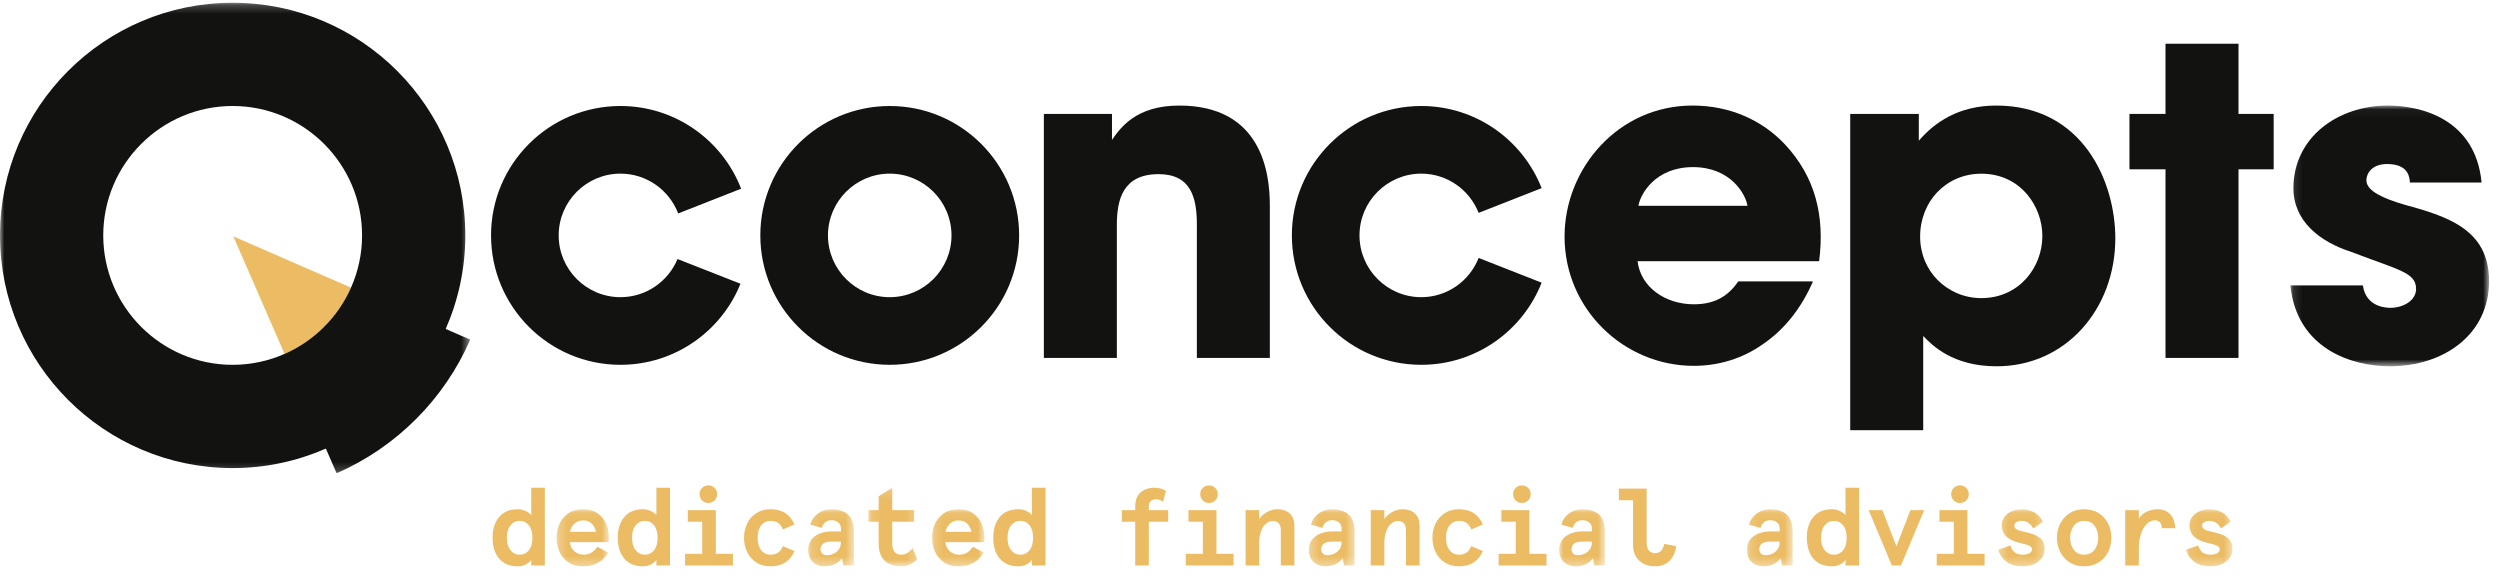
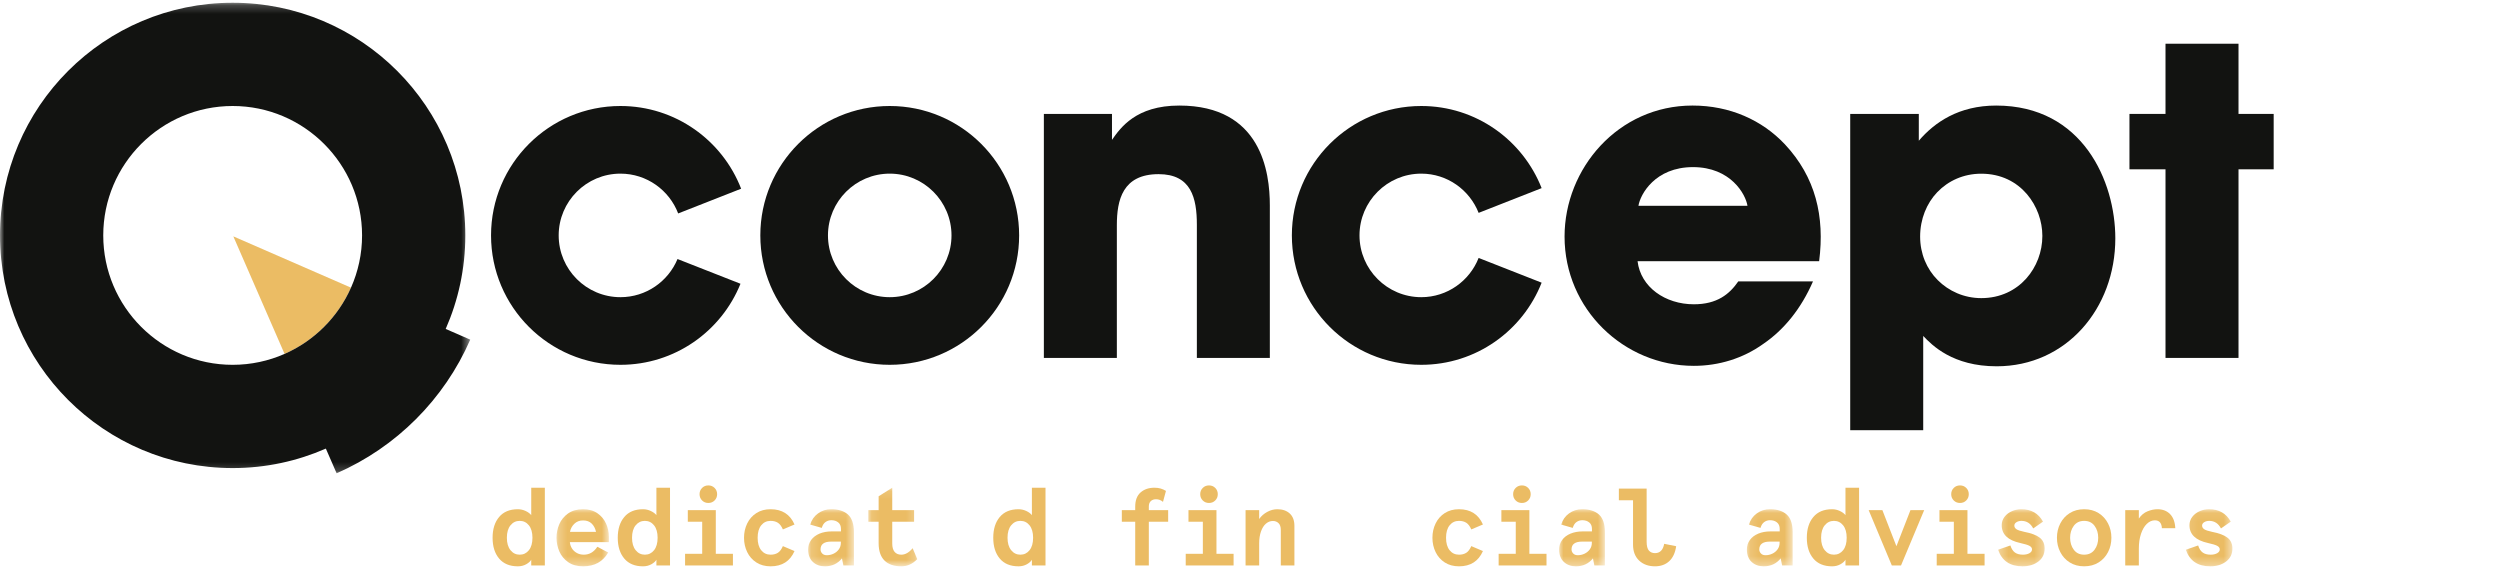
<svg xmlns="http://www.w3.org/2000/svg" xmlns:xlink="http://www.w3.org/1999/xlink" width="290px" height="68px" viewBox="0 0 290 68" version="1.1">
  <title>LOGOS/Logo advisors payoff</title>
  <defs>
    <polygon id="path-1" points="0.13 0.044 23.182 0.044 23.182 30.289 0.13 30.289" />
    <polygon id="path-3" points="0 0.218 54.547 0.218 54.547 54.799 0 54.799" />
    <polygon id="path-5" points="0.236 0.065 6.31 0.065 6.31 6.687 0.236 6.687" />
    <polygon id="path-7" points="0.134 0.065 5.444 0.065 5.444 6.687 0.134 6.687" />
    <polygon id="path-9" points="0.108 0.116 5.787 0.116 5.787 9.234 0.108 9.234" />
-     <polygon id="path-11" points="0.172 0.065 6.246 0.065 6.246 6.687 0.172 6.687" />
-     <polygon id="path-13" points="0.26 0.065 5.57 0.065 5.57 6.687 0.26 6.687" />
    <polygon id="path-15" points="0.005 0.065 5.315 0.065 5.315 6.687 0.005 6.687" />
    <polygon id="path-17" points="0.132 0.065 5.443 0.065 5.443 6.687 0.132 6.687" />
    <polygon id="path-19" points="0.298 0.065 5.697 0.065 5.697 6.687 0.298 6.687" />
    <polygon id="path-21" points="0.106 0.065 5.506 0.065 5.506 6.687 0.106 6.687" />
  </defs>
  <g id="LOGOS/Logo-advisors-payoff" stroke="none" stroke-width="1" fill="none" fill-rule="evenodd">
    <g id="Group-84">
      <polygon id="Fill-1" fill="#121311" points="251.199 5.072 251.199 13.214 247.017 13.214 247.017 19.64 251.199 19.64 251.199 41.519 259.667 41.519 259.667 19.64 263.746 19.64 263.746 13.214 259.667 13.214 259.667 5.072" />
      <g id="Group-83" transform="translate(0, 0.101)">
        <path d="M121.088,13.113 L128.99,13.113 L128.99,16.122 C129.962,14.745 131.748,12.144 136.794,12.144 C146.333,12.144 147.301,19.897 147.301,23.722 L147.301,41.419 L138.836,41.419 L138.836,25.966 C138.836,22.854 138.172,20.1 134.398,20.1 C130.215,20.1 129.555,23.109 129.555,26.016 L129.555,41.419 L121.088,41.419 L121.088,13.113 Z" id="Fill-2" fill="#121311" />
        <path d="M236.913,27.241 C236.913,23.925 234.463,20.048 229.824,20.048 C227.78,20.048 225.999,20.864 224.724,22.191 C223.499,23.466 222.735,25.302 222.735,27.343 C222.735,29.332 223.499,31.116 224.774,32.39 C226.049,33.668 227.835,34.481 229.824,34.481 C234.259,34.481 236.913,30.862 236.913,27.291 L236.913,27.241 Z M214.625,13.113 L222.582,13.113 L222.582,16.224 C224.417,14.083 227.22,12.144 231.556,12.144 C241.606,12.144 245.377,20.966 245.377,27.546 C245.377,35.707 239.666,42.389 231.61,42.389 C226.506,42.389 224.11,39.94 223.093,38.869 L223.093,41.419 L223.093,49.801 L214.625,49.801 L214.625,13.113 Z" id="Fill-4" fill="#121311" />
        <g id="Group-8" transform="translate(265.55, 12.099)">
          <mask id="mask-2" fill="white">
            <use xlink:href="#path-1" />
          </mask>
          <g id="Clip-7" />
-           <path d="M14.001,8.971 C13.951,8.358 13.847,6.828 11.351,6.828 C9.565,6.828 8.951,7.949 8.951,8.715 C8.951,9.99 11.044,10.856 13.287,11.52 C18.083,12.845 23.183,14.273 23.183,20.395 C23.183,26.616 17.93,30.289 11.654,30.289 C7.373,30.289 0.895,28.35 0.13,20.904 L8.543,20.904 C8.901,23.506 11.401,23.506 11.758,23.506 C13.187,23.506 14.715,22.689 14.715,21.313 C14.715,19.374 12.626,19.118 7.219,17.027 C3.548,15.854 0.488,13.458 0.488,9.633 C0.488,3.767 5.587,0.044 11.451,0.044 C15.176,0.044 21.6,1.523 22.314,8.971 L14.001,8.971 Z" id="Fill-6" fill="#121311" mask="url(#mask-2)" />
        </g>
        <path d="M171.522,29.82 C170.474,32.479 167.893,34.372 164.868,34.372 C160.916,34.372 157.702,31.157 157.702,27.206 C157.702,23.255 160.916,20.041 164.868,20.041 C167.893,20.041 170.474,21.934 171.522,24.592 L178.829,21.722 C176.638,16.147 171.219,12.195 164.868,12.195 C156.577,12.195 149.856,18.916 149.856,27.206 C149.856,35.496 156.577,42.217 164.868,42.217 C171.219,42.217 176.638,38.265 178.829,32.69 L171.522,29.82 Z" id="Fill-9" fill="#121311" />
        <path d="M103.209,12.195 C94.919,12.195 88.198,18.916 88.198,27.206 C88.198,35.497 94.919,42.217 103.209,42.217 C111.499,42.217 118.22,35.497 118.22,27.206 C118.22,18.916 111.499,12.195 103.209,12.195 M103.209,20.041 C107.16,20.041 110.374,23.256 110.374,27.206 C110.374,31.158 107.16,34.372 103.209,34.372 C99.258,34.372 96.044,31.158 96.044,27.206 C96.044,23.256 99.258,20.041 103.209,20.041" id="Fill-11" fill="#121311" />
        <path d="M33.01,40.953 C36.439,39.445 39.199,36.692 40.717,33.268 L27.065,27.317 L33.01,40.953 Z" id="Fill-13" fill="#EBBC64" />
        <path d="M202.706,23.771 C202.502,22.446 200.771,19.284 196.385,19.284 C191.996,19.284 190.264,22.446 190.06,23.771 L202.706,23.771 Z M189.957,30.198 C190.314,33.206 193.171,35.196 196.485,35.196 C199.189,35.196 200.617,34.023 201.639,32.544 L210.306,32.544 C208.931,35.707 206.942,38.155 204.546,39.787 C202.199,41.471 199.392,42.337 196.485,42.337 C188.374,42.337 181.489,35.759 181.489,27.343 C181.489,19.438 187.714,12.143 196.331,12.143 C200.667,12.143 204.392,13.827 207.041,16.633 C210.613,20.457 211.684,24.996 211.02,30.198 L189.957,30.198 Z" id="Fill-15" fill="#121311" />
        <g id="Group-19">
          <mask id="mask-4" fill="white">
            <use xlink:href="#path-3" />
          </mask>
          <g id="Clip-18" />
          <path d="M11.977,27.205 C11.977,18.93 18.71,12.195 26.988,12.195 C35.265,12.195 42,18.93 42,27.205 C42,29.363 41.539,31.413 40.716,33.268 C39.199,36.692 36.439,39.444 33.011,40.952 C31.166,41.764 29.13,42.218 26.988,42.218 C18.71,42.218 11.977,35.484 11.977,27.205 L11.977,27.205 Z M54.517,39.284 L51.7,38.056 C53.16,34.735 53.976,31.066 53.976,27.205 C53.976,12.301 41.893,0.218 26.988,0.218 C12.083,0.218 0,12.301 0,27.205 C0,42.112 12.083,54.195 26.988,54.195 C30.834,54.195 34.488,53.385 37.799,51.936 L39.033,54.767 L39.047,54.799 C45.969,51.777 51.526,46.219 54.547,39.297 L54.517,39.284 Z" id="Fill-17" fill="#121311" mask="url(#mask-4)" />
        </g>
        <path d="M78.592,29.946 C77.514,32.541 74.953,34.372 71.972,34.372 C68.021,34.372 64.807,31.158 64.807,27.206 C64.807,23.256 68.021,20.041 71.972,20.041 C75.026,20.041 77.638,21.962 78.668,24.659 L85.971,21.789 C83.798,16.177 78.352,12.195 71.972,12.195 C63.682,12.195 56.961,18.916 56.961,27.206 C56.961,35.497 63.682,42.217 71.972,42.217 C78.279,42.217 83.674,38.326 85.896,32.815 L78.592,29.946 Z" id="Fill-20" fill="#121311" />
        <path d="M60.287,64.242 C60.72,64.242 61.074,64.07 61.35,63.726 C61.626,63.382 61.764,62.9 61.764,62.281 C61.764,61.661 61.626,61.179 61.35,60.836 C61.074,60.492 60.72,60.32 60.287,60.32 C59.853,60.32 59.497,60.492 59.217,60.836 C58.937,61.179 58.797,61.661 58.797,62.281 C58.797,62.892 58.937,63.372 59.217,63.72 C59.497,64.068 59.853,64.242 60.287,64.242 M60.07,58.97 C60.384,58.97 60.685,59.038 60.974,59.173 C61.263,59.309 61.479,59.471 61.623,59.657 L61.623,56.474 L63.202,56.474 L63.202,65.49 L61.623,65.49 L61.623,64.827 C61.522,65.014 61.329,65.188 61.044,65.35 C60.76,65.511 60.435,65.592 60.07,65.592 C59.128,65.592 58.404,65.292 57.899,64.694 C57.394,64.095 57.141,63.291 57.141,62.281 C57.141,61.27 57.394,60.466 57.899,59.868 C58.404,59.269 59.128,58.97 60.07,58.97" id="Fill-22" fill="#EBBC64" />
        <g id="Group-26" transform="translate(64.318, 58.905)">
          <mask id="mask-6" fill="white">
            <use xlink:href="#path-5" />
          </mask>
          <g id="Clip-25" />
          <path d="M4.323,1.733 C4.077,1.487 3.742,1.364 3.317,1.364 C2.91,1.364 2.572,1.493 2.305,1.752 C2.037,2.011 1.87,2.323 1.802,2.688 L4.82,2.688 C4.735,2.297 4.569,1.979 4.323,1.733 M2.012,4.585 C2.143,4.806 2.33,4.986 2.572,5.127 C2.814,5.267 3.092,5.337 3.407,5.337 C4.051,5.337 4.574,5.031 4.973,4.42 L6.233,5.082 C5.622,6.152 4.65,6.687 3.317,6.687 C2.621,6.687 2.042,6.523 1.579,6.196 C1.116,5.869 0.777,5.454 0.56,4.949 C0.344,4.443 0.236,3.919 0.236,3.376 C0.236,2.832 0.344,2.308 0.56,1.803 C0.777,1.298 1.116,0.882 1.579,0.555 C2.042,0.228 2.621,0.065 3.317,0.065 C3.988,0.065 4.548,0.224 4.998,0.542 C5.448,0.861 5.779,1.262 5.991,1.746 C6.204,2.23 6.31,2.726 6.31,3.236 L6.31,3.885 L1.789,3.885 C1.806,4.131 1.88,4.365 2.012,4.585" id="Fill-24" fill="#EBBC64" mask="url(#mask-6)" />
        </g>
        <path d="M74.806,64.242 C75.239,64.242 75.593,64.07 75.869,63.726 C76.145,63.382 76.283,62.9 76.283,62.281 C76.283,61.661 76.145,61.179 75.869,60.836 C75.593,60.492 75.239,60.32 74.806,60.32 C74.373,60.32 74.016,60.492 73.736,60.836 C73.456,61.179 73.316,61.661 73.316,62.281 C73.316,62.892 73.456,63.372 73.736,63.72 C74.016,64.068 74.373,64.242 74.806,64.242 M74.589,58.97 C74.903,58.97 75.205,59.038 75.493,59.173 C75.782,59.309 75.998,59.471 76.143,59.657 L76.143,56.474 L77.722,56.474 L77.722,65.49 L76.143,65.49 L76.143,64.827 C76.041,65.014 75.848,65.188 75.563,65.35 C75.279,65.511 74.954,65.592 74.589,65.592 C73.647,65.592 72.923,65.292 72.418,64.694 C71.913,64.095 71.66,63.291 71.66,62.281 C71.66,61.27 71.913,60.466 72.418,59.868 C72.923,59.269 73.647,58.97 74.589,58.97" id="Fill-27" fill="#EBBC64" />
        <path d="M83.186,57.225 C83.186,57.514 83.088,57.756 82.893,57.951 C82.698,58.147 82.456,58.244 82.167,58.244 C81.879,58.244 81.637,58.147 81.441,57.951 C81.246,57.756 81.148,57.514 81.148,57.225 C81.148,56.937 81.246,56.695 81.441,56.499 C81.637,56.304 81.879,56.207 82.167,56.207 C82.456,56.207 82.698,56.304 82.893,56.499 C83.088,56.695 83.186,56.937 83.186,57.225 L83.186,57.225 Z M83.033,64.14 L85.02,64.14 L85.02,65.49 L79.468,65.49 L79.468,64.14 L81.454,64.14 L81.454,60.422 L79.786,60.422 L79.786,59.072 L83.033,59.072 L83.033,64.14 Z" id="Fill-29" fill="#EBBC64" />
        <path d="M90.815,63.248 L92.164,63.822 C91.647,65.002 90.721,65.592 89.389,65.592 C88.752,65.592 88.202,65.443 87.74,65.146 C87.277,64.849 86.922,64.448 86.676,63.943 C86.43,63.438 86.307,62.883 86.307,62.281 C86.307,61.678 86.43,61.124 86.676,60.619 C86.922,60.114 87.277,59.713 87.74,59.415 C88.202,59.118 88.752,58.97 89.389,58.97 C90.721,58.97 91.647,59.56 92.164,60.74 L90.815,61.313 C90.653,60.939 90.458,60.68 90.229,60.536 C90,60.392 89.72,60.32 89.389,60.32 C88.938,60.32 88.576,60.492 88.3,60.836 C88.024,61.179 87.886,61.661 87.886,62.281 C87.886,62.9 88.024,63.382 88.3,63.726 C88.576,64.07 88.938,64.242 89.389,64.242 C89.72,64.242 90,64.17 90.229,64.025 C90.458,63.881 90.653,63.622 90.815,63.248" id="Fill-31" fill="#EBBC64" />
        <g id="Group-35" transform="translate(93.611, 58.905)">
          <mask id="mask-8" fill="white">
            <use xlink:href="#path-7" />
          </mask>
          <g id="Clip-34" />
          <path d="M3.693,4.719 C3.85,4.502 3.928,4.25 3.928,3.961 L3.928,3.821 L2.769,3.821 C2.387,3.821 2.092,3.896 1.884,4.044 C1.676,4.193 1.572,4.42 1.572,4.726 C1.572,4.904 1.636,5.061 1.763,5.197 C1.891,5.333 2.069,5.4 2.298,5.4 C2.57,5.4 2.831,5.341 3.081,5.222 C3.332,5.103 3.535,4.936 3.693,4.719 M2.82,0.065 C3.652,0.065 4.297,0.271 4.756,0.682 C5.214,1.094 5.444,1.784 5.444,2.752 L5.444,6.585 L4.221,6.585 L4.056,5.77 C3.555,6.381 2.897,6.687 2.082,6.687 C1.513,6.687 1.046,6.517 0.681,6.177 C0.316,5.838 0.134,5.358 0.134,4.738 C0.134,4.322 0.248,3.955 0.477,3.637 C0.707,3.319 1.029,3.072 1.445,2.898 C1.861,2.724 2.337,2.637 2.871,2.637 L3.941,2.637 L3.941,2.357 C3.941,2.017 3.835,1.763 3.623,1.593 C3.41,1.423 3.143,1.338 2.82,1.338 C2.574,1.338 2.351,1.408 2.152,1.548 C1.952,1.688 1.806,1.915 1.713,2.23 L0.376,1.847 C0.528,1.313 0.827,0.882 1.273,0.555 C1.719,0.228 2.234,0.065 2.82,0.065" id="Fill-33" fill="#EBBC64" mask="url(#mask-8)" />
        </g>
        <g id="Group-38" transform="translate(100.616, 56.358)">
          <mask id="mask-10" fill="white">
            <use xlink:href="#path-9" />
          </mask>
          <g id="Clip-37" />
          <path d="M1.305,1.11 L2.884,0.116 L2.884,2.714 L5.418,2.714 L5.418,4.064 L2.884,4.064 L2.884,6.585 C2.884,7.018 2.975,7.343 3.158,7.559 C3.34,7.776 3.601,7.884 3.941,7.884 C4.399,7.884 4.836,7.633 5.253,7.132 L5.787,8.406 C5.499,8.695 5.204,8.905 4.902,9.037 C4.601,9.168 4.28,9.234 3.941,9.234 C3.084,9.234 2.43,9.009 1.98,8.559 C1.53,8.109 1.305,7.438 1.305,6.547 L1.305,4.064 L0.108,4.064 L0.108,2.714 L1.305,2.714 L1.305,1.11 Z" id="Fill-36" fill="#EBBC64" mask="url(#mask-10)" />
        </g>
        <g id="Group-41" transform="translate(107.94, 58.905)">
          <mask id="mask-12" fill="white">
            <use xlink:href="#path-11" />
          </mask>
          <g id="Clip-40" />
          <path d="M4.259,1.733 C4.013,1.487 3.678,1.364 3.253,1.364 C2.846,1.364 2.508,1.493 2.241,1.752 C1.973,2.011 1.806,2.323 1.738,2.688 L4.756,2.688 C4.671,2.297 4.505,1.979 4.259,1.733 M1.948,4.585 C2.079,4.806 2.266,4.986 2.508,5.127 C2.75,5.267 3.028,5.337 3.343,5.337 C3.987,5.337 4.51,5.031 4.909,4.42 L6.169,5.082 C5.558,6.152 4.586,6.687 3.253,6.687 C2.557,6.687 1.978,6.523 1.515,6.196 C1.052,5.869 0.713,5.454 0.496,4.949 C0.28,4.443 0.172,3.919 0.172,3.376 C0.172,2.832 0.28,2.308 0.496,1.803 C0.713,1.298 1.052,0.882 1.515,0.555 C1.978,0.228 2.557,0.065 3.253,0.065 C3.924,0.065 4.484,0.224 4.934,0.542 C5.384,0.861 5.715,1.262 5.927,1.746 C6.14,2.23 6.246,2.726 6.246,3.236 L6.246,3.885 L1.725,3.885 C1.742,4.131 1.816,4.365 1.948,4.585" id="Fill-39" fill="#EBBC64" mask="url(#mask-12)" />
        </g>
        <path d="M118.363,64.242 C118.796,64.242 119.151,64.07 119.426,63.726 C119.702,63.382 119.84,62.9 119.84,62.281 C119.84,61.661 119.702,61.179 119.426,60.836 C119.151,60.492 118.796,60.32 118.363,60.32 C117.93,60.32 117.574,60.492 117.294,60.836 C117.013,61.179 116.873,61.661 116.873,62.281 C116.873,62.892 117.013,63.372 117.294,63.72 C117.574,64.068 117.93,64.242 118.363,64.242 M118.147,58.97 C118.461,58.97 118.762,59.038 119.051,59.173 C119.339,59.309 119.556,59.471 119.7,59.657 L119.7,56.474 L121.279,56.474 L121.279,65.49 L119.7,65.49 L119.7,64.827 C119.598,65.014 119.405,65.188 119.121,65.35 C118.836,65.511 118.512,65.592 118.147,65.592 C117.204,65.592 116.48,65.292 115.975,64.694 C115.47,64.095 115.218,63.291 115.218,62.281 C115.218,61.27 115.47,60.466 115.975,59.868 C116.48,59.269 117.204,58.97 118.147,58.97" id="Fill-42" fill="#EBBC64" />
        <path d="M133.494,58.027 C133.341,58.172 133.264,58.379 133.264,58.651 L133.264,59.072 L135.506,59.072 L135.506,60.422 L133.264,60.422 L133.264,65.49 L131.685,65.49 L131.685,60.422 L130.132,60.422 L130.132,59.072 L131.685,59.072 L131.685,58.677 C131.685,57.938 131.893,57.386 132.309,57.021 C132.725,56.656 133.26,56.474 133.914,56.474 C134.185,56.474 134.427,56.506 134.64,56.569 C134.852,56.633 135.056,56.724 135.251,56.843 L134.907,58.116 C134.669,57.913 134.402,57.811 134.105,57.811 C133.85,57.811 133.646,57.883 133.494,58.027" id="Fill-44" fill="#EBBC64" />
        <path d="M141.263,57.225 C141.263,57.514 141.165,57.756 140.97,57.951 C140.774,58.147 140.533,58.244 140.244,58.244 C139.955,58.244 139.713,58.147 139.518,57.951 C139.323,57.756 139.225,57.514 139.225,57.225 C139.225,56.937 139.323,56.695 139.518,56.499 C139.713,56.304 139.955,56.207 140.244,56.207 C140.533,56.207 140.774,56.304 140.97,56.499 C141.165,56.695 141.263,56.937 141.263,57.225 L141.263,57.225 Z M141.11,64.14 L143.096,64.14 L143.096,65.49 L137.544,65.49 L137.544,64.14 L139.531,64.14 L139.531,60.422 L137.863,60.422 L137.863,59.072 L141.11,59.072 L141.11,64.14 Z" id="Fill-46" fill="#EBBC64" />
        <path d="M146.994,59.282 C147.376,59.074 147.77,58.97 148.178,58.97 C148.773,58.97 149.25,59.135 149.611,59.466 C149.972,59.798 150.152,60.277 150.152,60.906 L150.152,65.49 L148.573,65.49 L148.573,61.376 C148.573,61.02 148.486,60.757 148.312,60.587 C148.138,60.417 147.919,60.332 147.656,60.332 C147.359,60.332 147.089,60.436 146.847,60.644 C146.605,60.852 146.415,61.154 146.274,61.548 C146.135,61.943 146.064,62.404 146.064,62.93 L146.064,65.49 L144.486,65.49 L144.486,59.072 L146.064,59.072 L146.064,60.103 C146.302,59.764 146.612,59.49 146.994,59.282" id="Fill-48" fill="#EBBC64" />
        <g id="Group-52" transform="translate(151.561, 58.905)">
          <mask id="mask-14" fill="white">
            <use xlink:href="#path-13" />
          </mask>
          <g id="Clip-51" />
          <path d="M3.82,4.719 C3.977,4.502 4.055,4.25 4.055,3.961 L4.055,3.821 L2.896,3.821 C2.514,3.821 2.219,3.896 2.011,4.044 C1.803,4.193 1.699,4.42 1.699,4.726 C1.699,4.904 1.763,5.061 1.89,5.197 C2.018,5.333 2.196,5.4 2.425,5.4 C2.697,5.4 2.958,5.341 3.208,5.222 C3.458,5.103 3.662,4.936 3.82,4.719 M2.947,0.065 C3.779,0.065 4.424,0.271 4.883,0.682 C5.341,1.094 5.57,1.784 5.57,2.752 L5.57,6.585 L4.348,6.585 L4.183,5.77 C3.681,6.381 3.024,6.687 2.208,6.687 C1.64,6.687 1.173,6.517 0.808,6.177 C0.443,5.838 0.26,5.358 0.26,4.738 C0.26,4.322 0.375,3.955 0.604,3.637 C0.833,3.319 1.156,3.072 1.572,2.898 C1.988,2.724 2.463,2.637 2.998,2.637 L4.068,2.637 L4.068,2.357 C4.068,2.017 3.962,1.763 3.749,1.593 C3.537,1.423 3.27,1.338 2.947,1.338 C2.701,1.338 2.478,1.408 2.278,1.548 C2.079,1.688 1.933,1.915 1.839,2.23 L0.502,1.847 C0.655,1.313 0.954,0.882 1.4,0.555 C1.846,0.228 2.361,0.065 2.947,0.065" id="Fill-50" fill="#EBBC64" mask="url(#mask-14)" />
        </g>
-         <path d="M161.513,59.282 C161.895,59.074 162.29,58.97 162.698,58.97 C163.292,58.97 163.769,59.135 164.13,59.466 C164.491,59.798 164.671,60.277 164.671,60.906 L164.671,65.49 L163.092,65.49 L163.092,61.376 C163.092,61.02 163.005,60.757 162.831,60.587 C162.657,60.417 162.438,60.332 162.175,60.332 C161.878,60.332 161.609,60.436 161.367,60.644 C161.125,60.852 160.934,61.154 160.793,61.548 C160.654,61.943 160.584,62.404 160.584,62.93 L160.584,65.49 L159.004,65.49 L159.004,59.072 L160.584,59.072 L160.584,60.103 C160.821,59.764 161.131,59.49 161.513,59.282" id="Fill-53" fill="#EBBC64" />
        <path d="M170.67,63.248 L172.02,63.822 C171.502,65.002 170.577,65.592 169.244,65.592 C168.607,65.592 168.058,65.443 167.595,65.146 C167.132,64.849 166.778,64.448 166.531,63.943 C166.285,63.438 166.162,62.883 166.162,62.281 C166.162,61.678 166.285,61.124 166.531,60.619 C166.778,60.114 167.132,59.713 167.595,59.415 C168.058,59.118 168.607,58.97 169.244,58.97 C170.577,58.97 171.502,59.56 172.02,60.74 L170.67,61.313 C170.509,60.939 170.313,60.68 170.084,60.536 C169.855,60.392 169.575,60.32 169.244,60.32 C168.794,60.32 168.431,60.492 168.155,60.836 C167.879,61.179 167.741,61.661 167.741,62.281 C167.741,62.9 167.879,63.382 168.155,63.726 C168.431,64.07 168.794,64.242 169.244,64.242 C169.575,64.242 169.855,64.17 170.084,64.025 C170.313,63.881 170.509,63.622 170.67,63.248" id="Fill-55" fill="#EBBC64" />
        <path d="M177.561,57.225 C177.561,57.514 177.463,57.756 177.268,57.951 C177.072,58.147 176.83,58.244 176.542,58.244 C176.253,58.244 176.011,58.147 175.816,57.951 C175.62,57.756 175.523,57.514 175.523,57.225 C175.523,56.937 175.62,56.695 175.816,56.499 C176.011,56.304 176.253,56.207 176.542,56.207 C176.83,56.207 177.072,56.304 177.268,56.499 C177.463,56.695 177.561,56.937 177.561,57.225 L177.561,57.225 Z M177.408,64.14 L179.394,64.14 L179.394,65.49 L173.842,65.49 L173.842,64.14 L175.829,64.14 L175.829,60.422 L174.16,60.422 L174.16,59.072 L177.408,59.072 L177.408,64.14 Z" id="Fill-57" fill="#EBBC64" />
        <g id="Group-61" transform="translate(180.854, 58.905)">
          <mask id="mask-16" fill="white">
            <use xlink:href="#path-15" />
          </mask>
          <g id="Clip-60" />
          <path d="M3.565,4.719 C3.722,4.502 3.8,4.25 3.8,3.961 L3.8,3.821 L2.641,3.821 C2.259,3.821 1.964,3.896 1.756,4.044 C1.548,4.193 1.444,4.42 1.444,4.726 C1.444,4.904 1.508,5.061 1.635,5.197 C1.763,5.333 1.941,5.4 2.17,5.4 C2.442,5.4 2.703,5.341 2.953,5.222 C3.204,5.103 3.407,4.936 3.565,4.719 M2.692,0.065 C3.524,0.065 4.169,0.271 4.628,0.682 C5.086,1.094 5.315,1.784 5.315,2.752 L5.315,6.585 L4.093,6.585 L3.928,5.77 C3.426,6.381 2.769,6.687 1.953,6.687 C1.385,6.687 0.918,6.517 0.553,6.177 C0.188,5.838 0.005,5.358 0.005,4.738 C0.005,4.322 0.12,3.955 0.349,3.637 C0.578,3.319 0.901,3.072 1.317,2.898 C1.733,2.724 2.208,2.637 2.743,2.637 L3.813,2.637 L3.813,2.357 C3.813,2.017 3.707,1.763 3.494,1.593 C3.282,1.423 3.015,1.338 2.692,1.338 C2.446,1.338 2.223,1.408 2.023,1.548 C1.824,1.688 1.678,1.915 1.584,2.23 L0.247,1.847 C0.4,1.313 0.699,0.882 1.145,0.555 C1.591,0.228 2.106,0.065 2.692,0.065" id="Fill-59" fill="#EBBC64" mask="url(#mask-16)" />
        </g>
        <path d="M191.01,56.576 L191.01,62.726 C191.01,63.227 191.099,63.575 191.277,63.771 C191.455,63.966 191.689,64.063 191.978,64.063 C192.555,64.063 192.912,63.703 193.047,62.981 L194.435,63.261 C194.325,64.025 194.055,64.605 193.627,64.999 C193.198,65.394 192.648,65.591 191.978,65.591 C191.222,65.591 190.609,65.369 190.138,64.923 C189.666,64.477 189.431,63.86 189.431,63.07 L189.431,57.926 L187.788,57.926 L187.788,56.576 L191.01,56.576 Z" id="Fill-62" fill="#EBBC64" />
        <g id="Group-66" transform="translate(202.506, 58.905)">
          <mask id="mask-18" fill="white">
            <use xlink:href="#path-17" />
          </mask>
          <g id="Clip-65" />
          <path d="M3.692,4.719 C3.849,4.502 3.927,4.25 3.927,3.961 L3.927,3.821 L2.768,3.821 C2.386,3.821 2.091,3.896 1.883,4.044 C1.675,4.193 1.571,4.42 1.571,4.726 C1.571,4.904 1.635,5.061 1.762,5.197 C1.89,5.333 2.068,5.4 2.297,5.4 C2.569,5.4 2.83,5.341 3.08,5.222 C3.331,5.103 3.534,4.936 3.692,4.719 M2.819,0.065 C3.651,0.065 4.296,0.271 4.755,0.682 C5.213,1.094 5.443,1.784 5.443,2.752 L5.443,6.585 L4.22,6.585 L4.055,5.77 C3.554,6.381 2.896,6.687 2.081,6.687 C1.512,6.687 1.045,6.517 0.68,6.177 C0.315,5.838 0.132,5.358 0.132,4.738 C0.132,4.322 0.247,3.955 0.476,3.637 C0.705,3.319 1.028,3.072 1.444,2.898 C1.86,2.724 2.335,2.637 2.87,2.637 L3.94,2.637 L3.94,2.357 C3.94,2.017 3.834,1.763 3.621,1.593 C3.409,1.423 3.142,1.338 2.819,1.338 C2.573,1.338 2.35,1.408 2.151,1.548 C1.951,1.688 1.805,1.915 1.711,2.23 L0.374,1.847 C0.527,1.313 0.826,0.882 1.272,0.555 C1.718,0.228 2.233,0.065 2.819,0.065" id="Fill-64" fill="#EBBC64" mask="url(#mask-18)" />
        </g>
        <path d="M212.738,64.242 C213.171,64.242 213.525,64.07 213.801,63.726 C214.077,63.382 214.215,62.9 214.215,62.281 C214.215,61.661 214.077,61.179 213.801,60.836 C213.525,60.492 213.171,60.32 212.738,60.32 C212.305,60.32 211.948,60.492 211.668,60.836 C211.388,61.179 211.248,61.661 211.248,62.281 C211.248,62.892 211.388,63.372 211.668,63.72 C211.948,64.068 212.305,64.242 212.738,64.242 M212.521,58.97 C212.836,58.97 213.137,59.038 213.425,59.173 C213.714,59.309 213.931,59.471 214.075,59.657 L214.075,56.474 L215.654,56.474 L215.654,65.49 L214.075,65.49 L214.075,64.827 C213.973,65.014 213.78,65.188 213.495,65.35 C213.211,65.511 212.886,65.592 212.521,65.592 C211.579,65.592 210.855,65.292 210.35,64.694 C209.845,64.095 209.592,63.291 209.592,62.281 C209.592,61.27 209.845,60.466 210.35,59.868 C210.855,59.269 211.579,58.97 212.521,58.97" id="Fill-67" fill="#EBBC64" />
        <polygon id="Fill-69" fill="#EBBC64" points="219.45 65.49 216.763 59.072 218.355 59.072 219.985 63.261 221.615 59.072 223.206 59.072 220.519 65.49" />
        <path d="M228.378,57.225 C228.378,57.514 228.28,57.756 228.085,57.951 C227.89,58.147 227.648,58.244 227.359,58.244 C227.07,58.244 226.828,58.147 226.633,57.951 C226.438,57.756 226.34,57.514 226.34,57.225 C226.34,56.937 226.438,56.695 226.633,56.499 C226.828,56.304 227.07,56.207 227.359,56.207 C227.648,56.207 227.89,56.304 228.085,56.499 C228.28,56.695 228.378,56.937 228.378,57.225 L228.378,57.225 Z M228.225,64.14 L230.211,64.14 L230.211,65.49 L224.659,65.49 L224.659,64.14 L226.646,64.14 L226.646,60.422 L224.977,60.422 L224.977,59.072 L228.225,59.072 L228.225,64.14 Z" id="Fill-71" fill="#EBBC64" />
        <g id="Group-75" transform="translate(231.481, 58.905)">
          <mask id="mask-20" fill="white">
            <use xlink:href="#path-19" />
          </mask>
          <g id="Clip-74" />
          <path d="M3.01,1.415 C2.79,1.415 2.596,1.465 2.431,1.567 C2.265,1.669 2.182,1.801 2.182,1.962 C2.182,2.132 2.263,2.272 2.424,2.382 C2.586,2.493 2.891,2.595 3.341,2.688 C4.139,2.841 4.731,3.064 5.118,3.357 C5.504,3.649 5.697,4.072 5.697,4.623 C5.697,5.26 5.453,5.763 4.965,6.132 C4.476,6.502 3.864,6.687 3.124,6.687 C1.681,6.687 0.739,6.045 0.298,4.764 L1.724,4.267 C1.843,4.641 2.017,4.912 2.246,5.082 C2.475,5.252 2.785,5.337 3.176,5.337 C3.481,5.337 3.734,5.279 3.933,5.165 C4.133,5.05 4.233,4.904 4.233,4.725 C4.233,4.556 4.135,4.418 3.94,4.312 C3.744,4.206 3.392,4.097 2.883,3.987 C1.439,3.673 0.718,2.985 0.718,1.924 C0.718,1.559 0.826,1.234 1.043,0.95 C1.259,0.665 1.544,0.447 1.896,0.294 C2.248,0.141 2.615,0.065 2.997,0.065 C4.144,0.065 4.98,0.545 5.506,1.504 L4.373,2.293 C4.067,1.707 3.613,1.415 3.01,1.415" id="Fill-73" fill="#EBBC64" mask="url(#mask-20)" />
        </g>
        <path d="M243.393,62.281 C243.393,61.737 243.251,61.275 242.967,60.893 C242.682,60.51 242.281,60.32 241.763,60.32 C241.245,60.32 240.844,60.51 240.56,60.893 C240.276,61.275 240.134,61.737 240.134,62.281 C240.134,62.824 240.276,63.287 240.56,63.669 C240.844,64.051 241.245,64.242 241.763,64.242 C242.281,64.242 242.682,64.051 242.967,63.669 C243.251,63.287 243.393,62.824 243.393,62.281 M244.533,60.619 C244.792,61.124 244.921,61.678 244.921,62.281 C244.921,62.883 244.792,63.437 244.533,63.942 C244.274,64.448 243.907,64.849 243.432,65.146 C242.956,65.443 242.4,65.591 241.763,65.591 C241.127,65.591 240.571,65.443 240.095,65.146 C239.62,64.849 239.253,64.448 238.994,63.942 C238.735,63.437 238.605,62.883 238.605,62.281 C238.605,61.678 238.735,61.124 238.994,60.619 C239.253,60.114 239.62,59.713 240.095,59.415 C240.571,59.118 241.127,58.97 241.763,58.97 C242.4,58.97 242.956,59.118 243.432,59.415 C243.907,59.713 244.274,60.114 244.533,60.619" id="Fill-76" fill="#EBBC64" />
        <path d="M249.029,60.67 C248.745,60.946 248.52,61.332 248.355,61.829 C248.189,62.325 248.106,62.892 248.106,63.529 L248.106,65.49 L246.527,65.49 L246.527,59.072 L248.106,59.072 L248.106,60.052 C248.378,59.653 248.713,59.373 249.112,59.212 C249.511,59.05 249.898,58.97 250.271,58.97 C250.874,58.97 251.36,59.159 251.729,59.536 C252.098,59.914 252.3,60.46 252.334,61.173 L250.78,61.173 C250.746,60.561 250.474,60.256 249.965,60.256 C249.626,60.256 249.314,60.394 249.029,60.67" id="Fill-78" fill="#EBBC64" />
        <g id="Group-82" transform="translate(253.451, 58.905)">
          <mask id="mask-22" fill="white">
            <use xlink:href="#path-21" />
          </mask>
          <g id="Clip-81" />
          <path d="M2.819,1.415 C2.598,1.415 2.405,1.465 2.239,1.567 C2.074,1.669 1.991,1.801 1.991,1.962 C1.991,2.132 2.072,2.272 2.233,2.382 C2.395,2.493 2.7,2.595 3.15,2.688 C3.948,2.841 4.54,3.064 4.926,3.357 C5.313,3.649 5.506,4.072 5.506,4.623 C5.506,5.26 5.262,5.763 4.774,6.132 C4.285,6.502 3.672,6.687 2.933,6.687 C1.49,6.687 0.548,6.045 0.106,4.764 L1.533,4.267 C1.652,4.641 1.826,4.912 2.055,5.082 C2.284,5.252 2.594,5.337 2.985,5.337 C3.29,5.337 3.542,5.279 3.742,5.165 C3.941,5.05 4.041,4.904 4.041,4.725 C4.041,4.556 3.944,4.418 3.748,4.312 C3.553,4.206 3.201,4.097 2.692,3.987 C1.248,3.673 0.527,2.985 0.527,1.924 C0.527,1.559 0.635,1.234 0.852,0.95 C1.068,0.665 1.352,0.447 1.705,0.294 C2.057,0.141 2.424,0.065 2.806,0.065 C3.952,0.065 4.789,0.545 5.315,1.504 L4.181,2.293 C3.876,1.707 3.422,1.415 2.819,1.415" id="Fill-80" fill="#EBBC64" mask="url(#mask-22)" />
        </g>
      </g>
    </g>
  </g>
</svg>